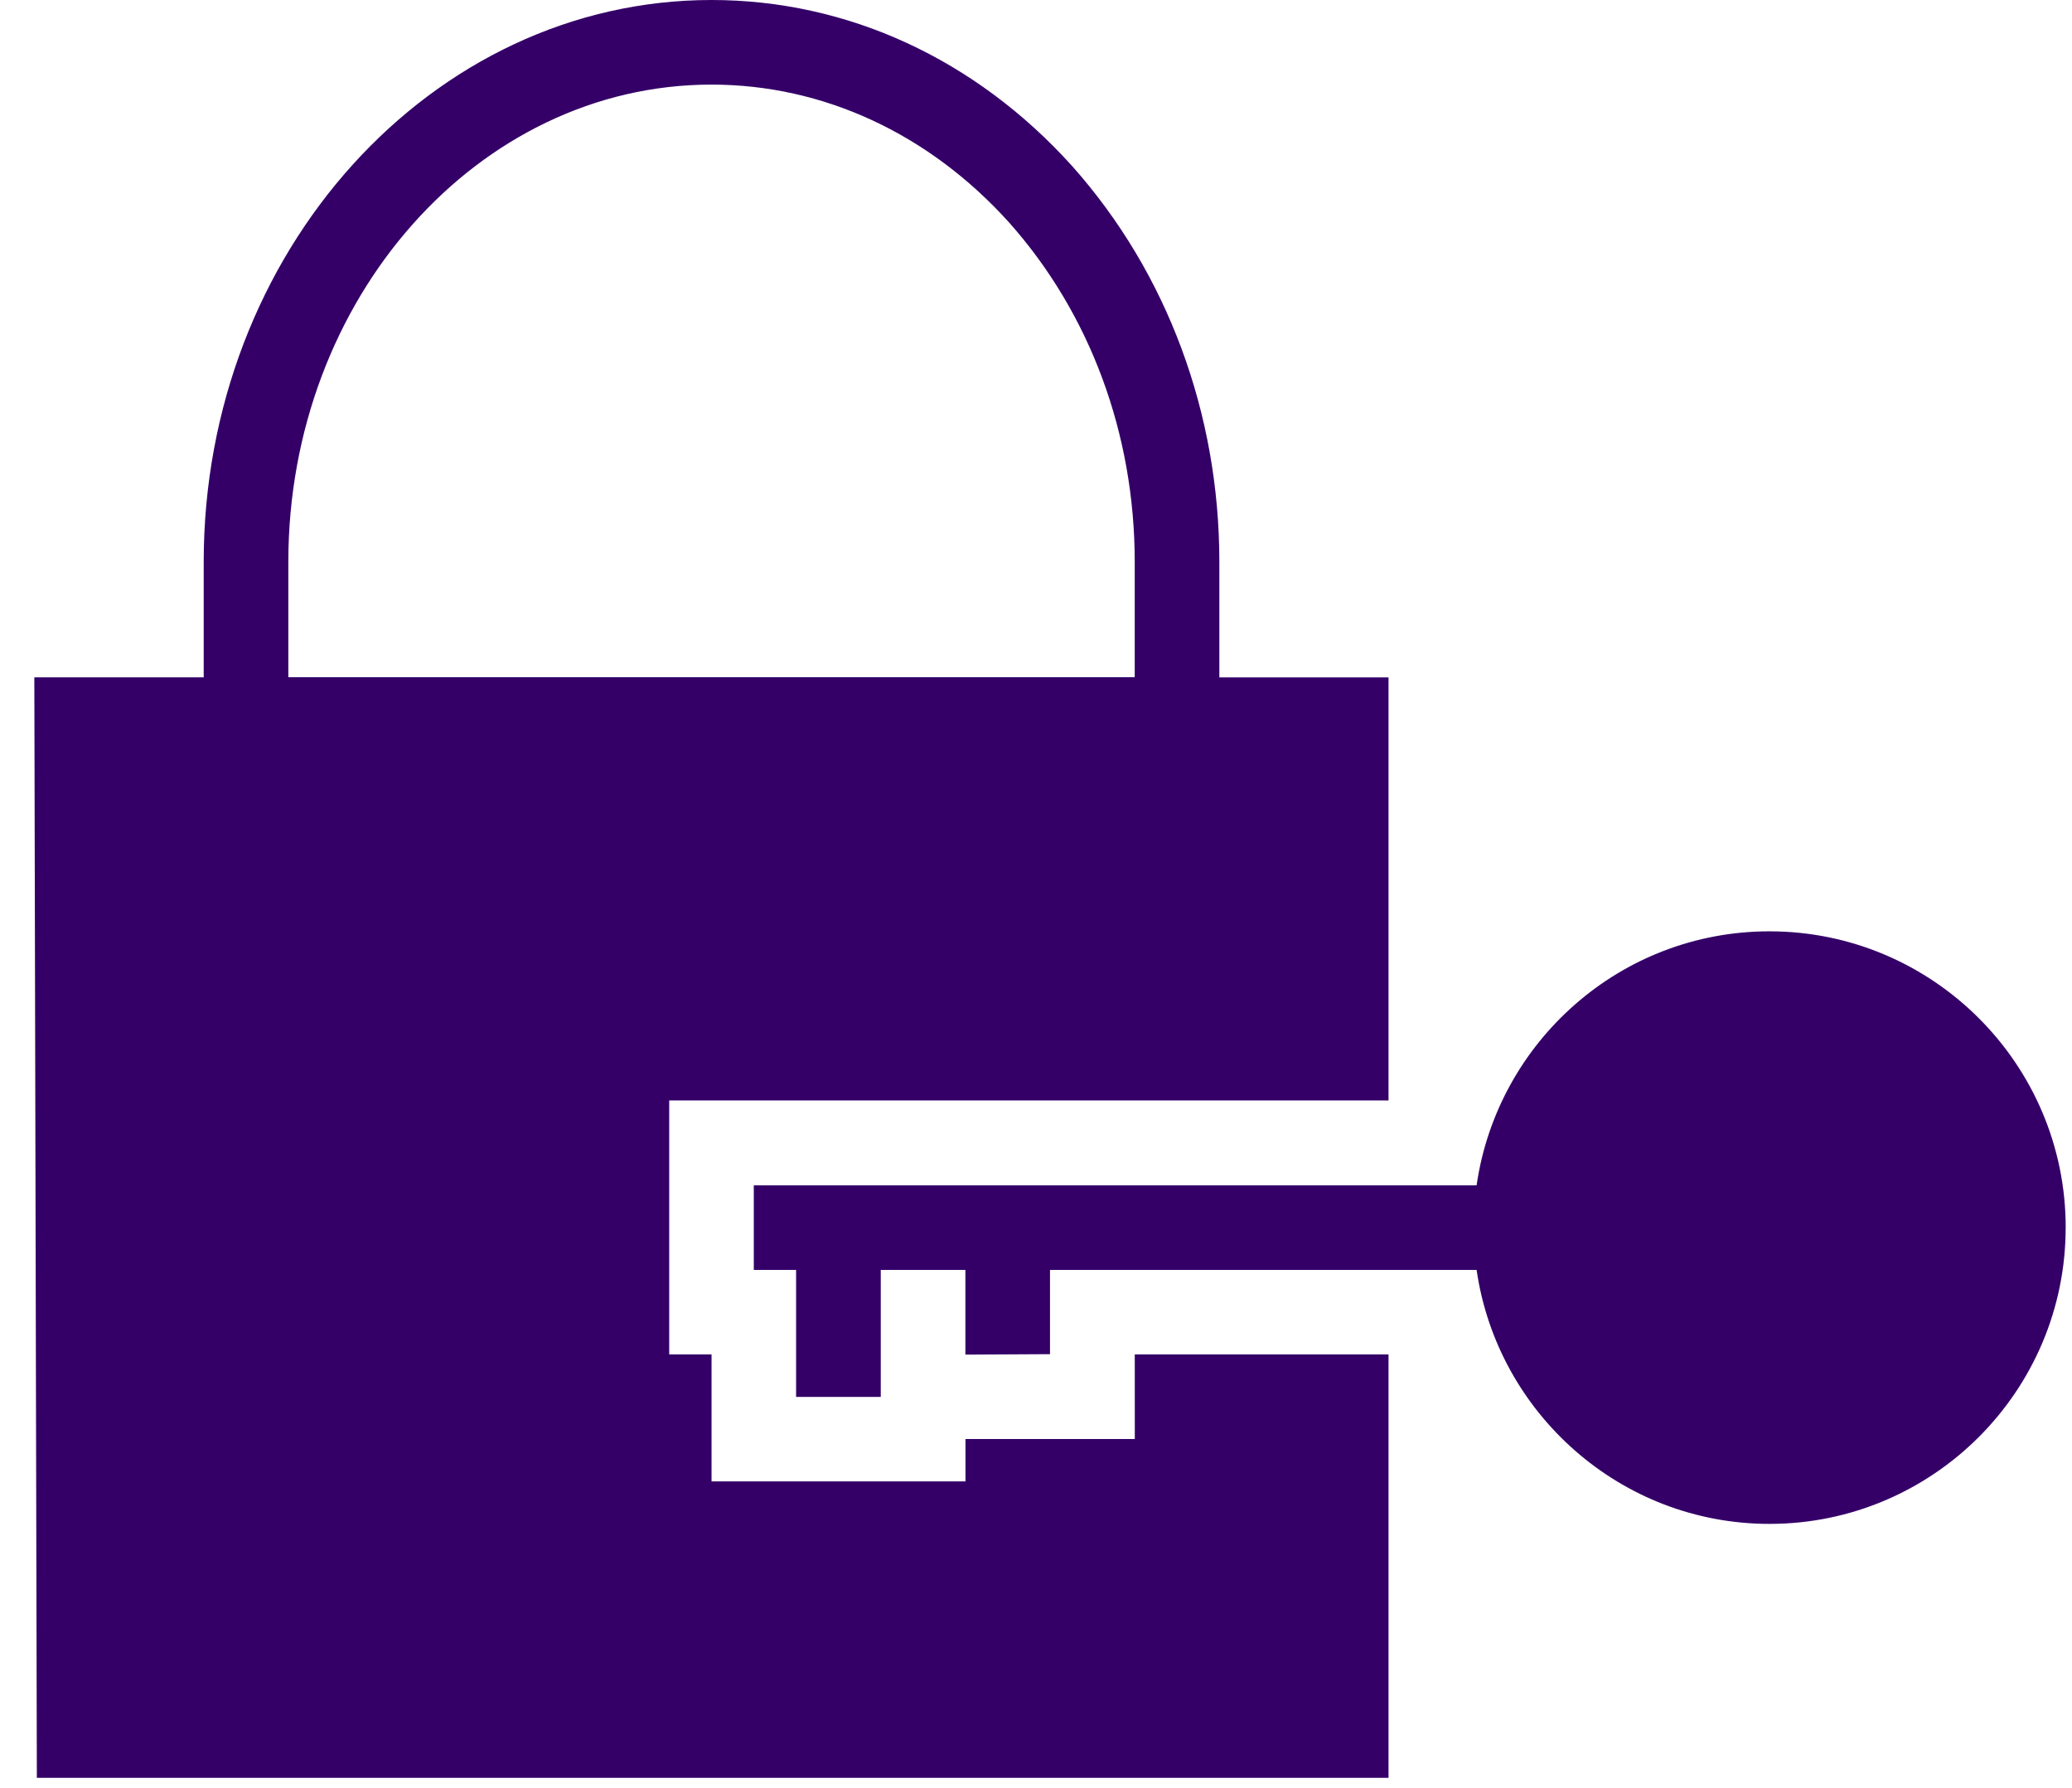
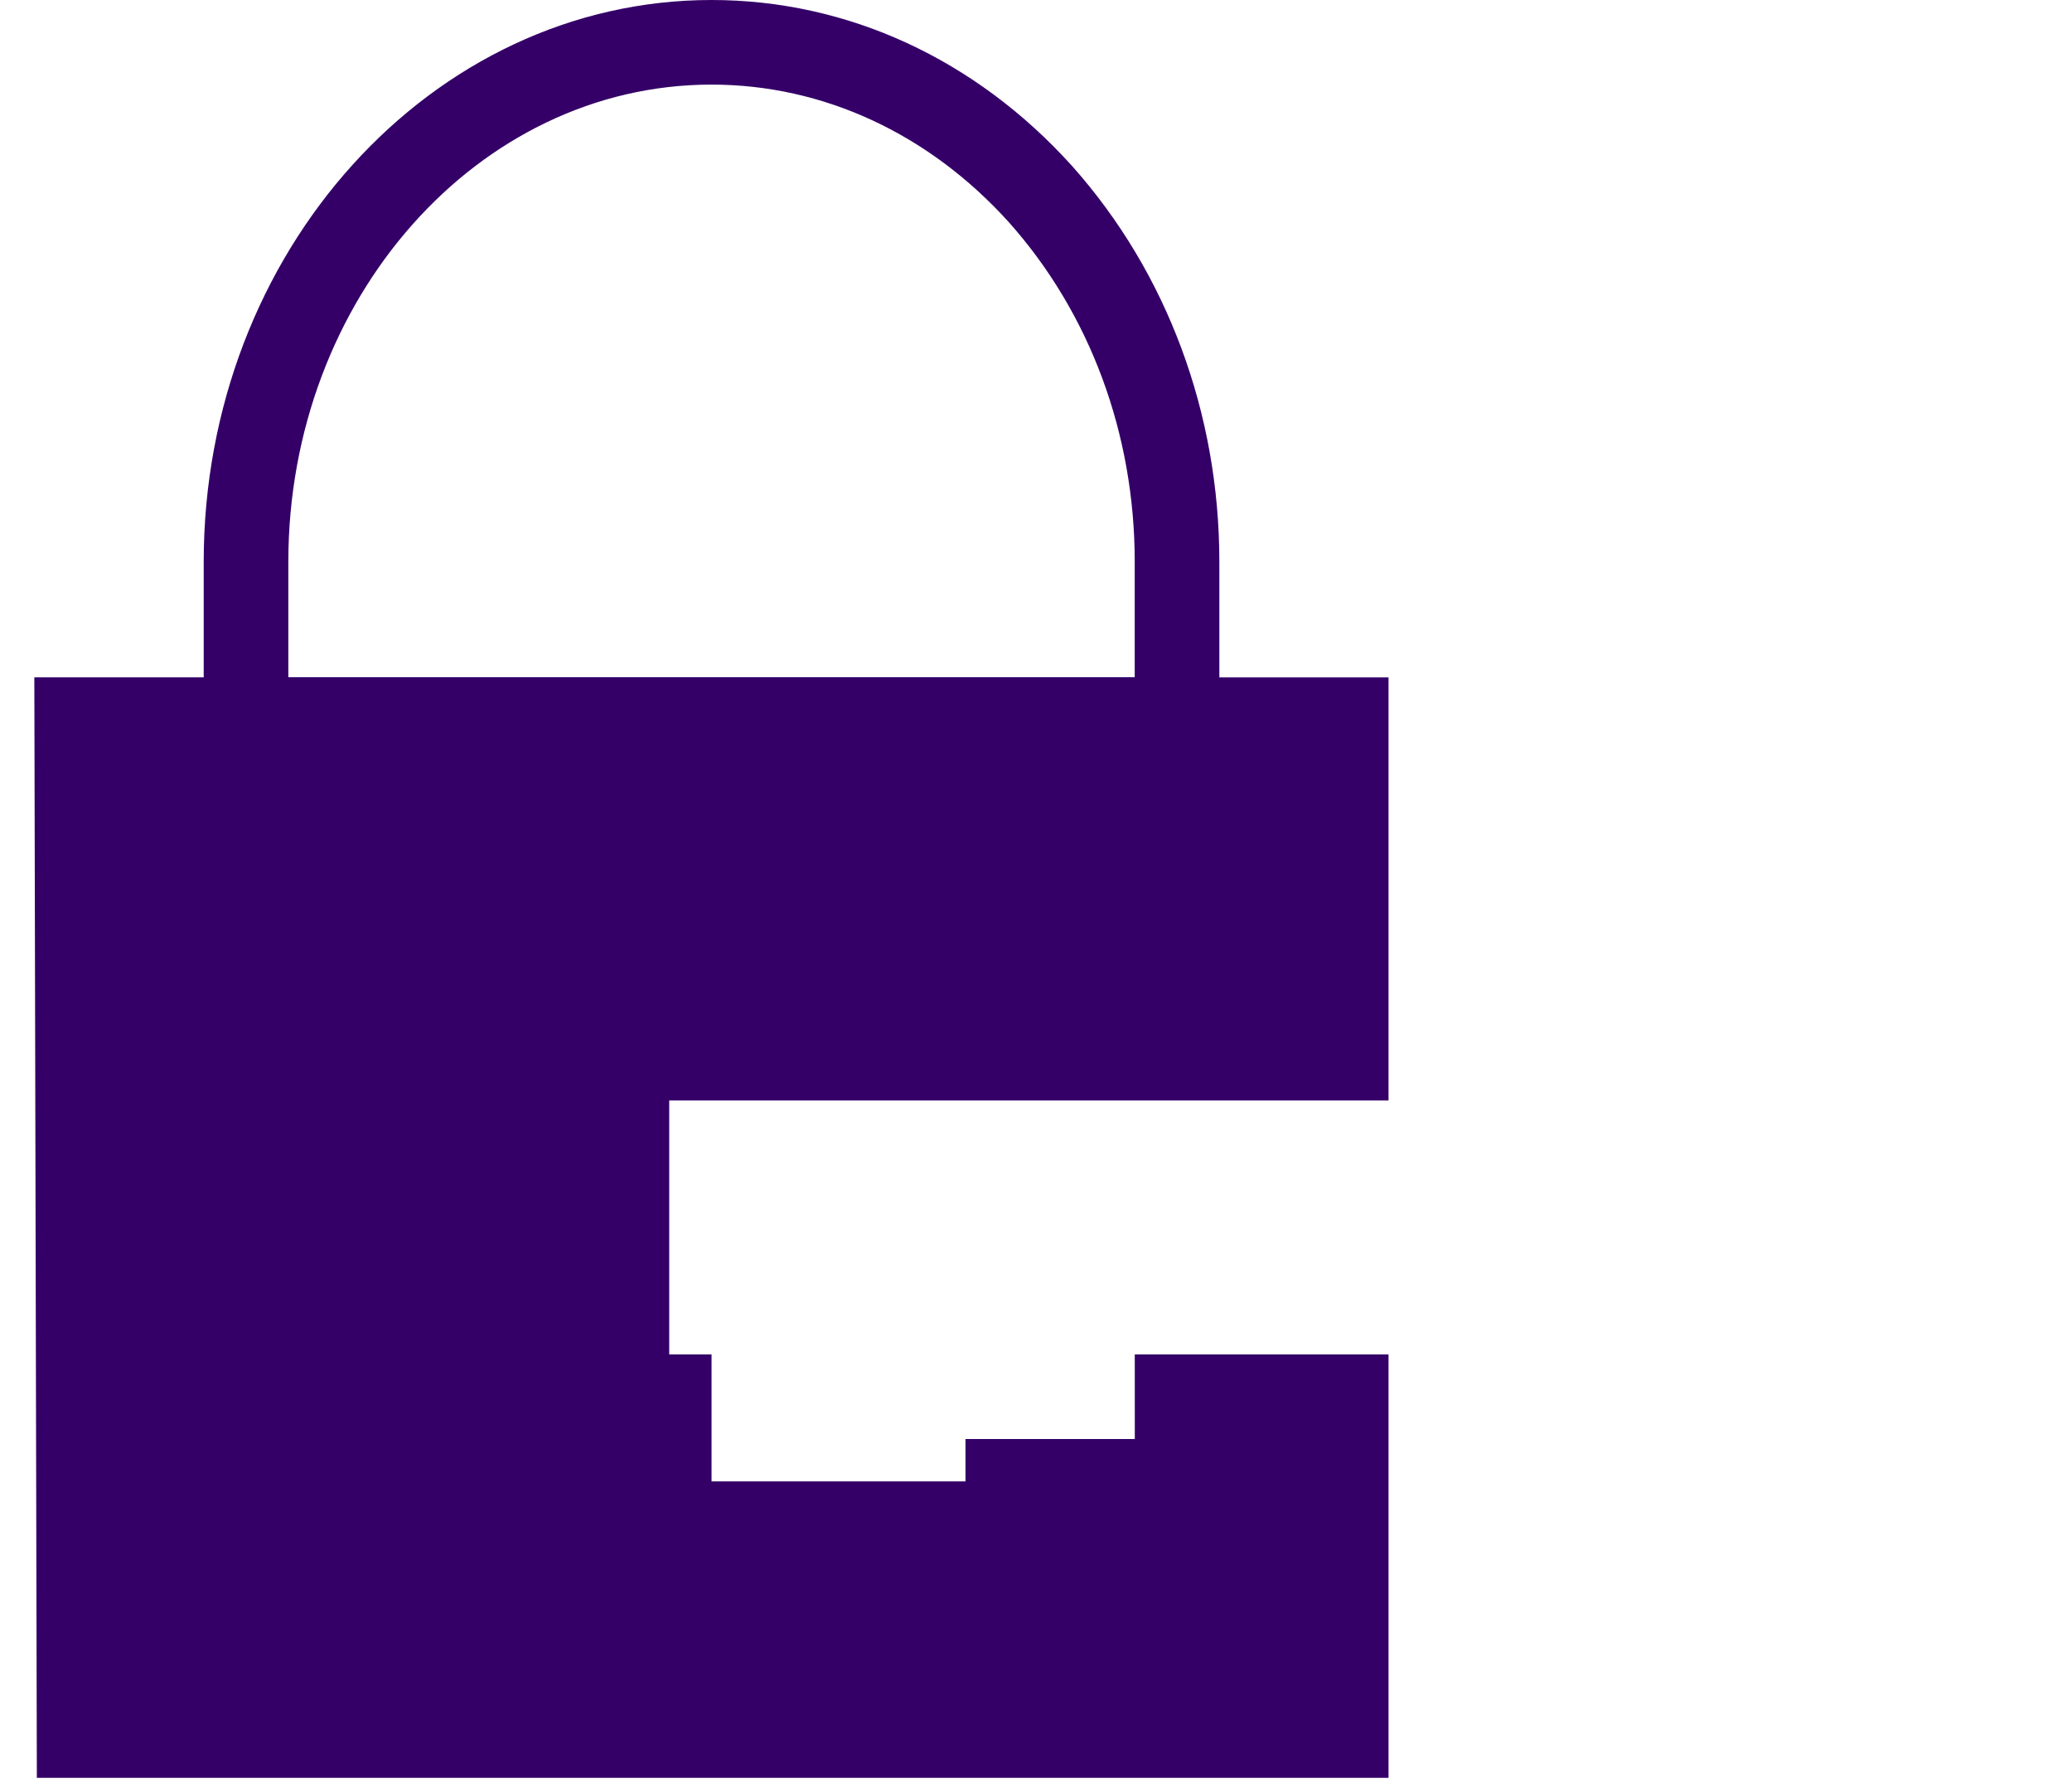
<svg xmlns="http://www.w3.org/2000/svg" width="51px" height="44px" viewBox="0 0 51 44" version="1.1">
  <title>E1C0A854-877A-40BB-8F6D-6B986C117B2C</title>
  <g id="Page-1" stroke="none" stroke-width="1" fill="none" fill-rule="evenodd">
    <g id="Real-Estate-Tokenisation-Services-BlockTech" transform="translate(-1265, -10599)" fill="#340068" fill-rule="nonzero">
      <g id="noun-security-1222067" transform="translate(1265.845, 10599)">
-         <path d="M49.999,30.212 C49.999,34.233 46.729,37.503 42.708,37.503 C39.042,37.503 36.01,34.774 35.5,31.253 L25,31.253 L25,33.326 L22.917,33.337 L22.917,31.253 L20.834,31.253 L20.834,34.378 L18.75,34.378 L18.75,31.253 L17.709,31.253 L17.709,29.17 L35.5,29.17 C36.011,25.639 39.042,22.92 42.708,22.92 C46.729,22.92 50,26.191 50,30.212 L49.999,30.212 Z" id="Path" />
        <path d="M27.087,35.414 L22.919,35.415 L22.919,36.457 L16.669,36.457 L16.669,33.332 L15.627,33.332 L15.627,27.082 L33.332,27.082 L33.332,16.671 L29.168,16.671 L29.168,13.828 C29.168,10.169 27.883,6.712 25.546,4.088 C23.169,1.452 20.017,0 16.668,0 C9.776,0 4.169,6.203 4.169,13.828 L4.169,16.67 L0,16.67 L0.062,43.753 L33.332,43.753 L33.332,33.332 L27.086,33.332 L27.087,35.414 Z M6.252,13.828 C6.252,7.351 10.925,2.082 16.668,2.082 C19.419,2.082 22.023,3.29 23.994,5.477 C25.987,7.715 27.085,10.68 27.085,13.827 L27.085,16.665 L6.252,16.665 L6.252,13.828 Z" id="Shape" />
      </g>
    </g>
  </g>
</svg>